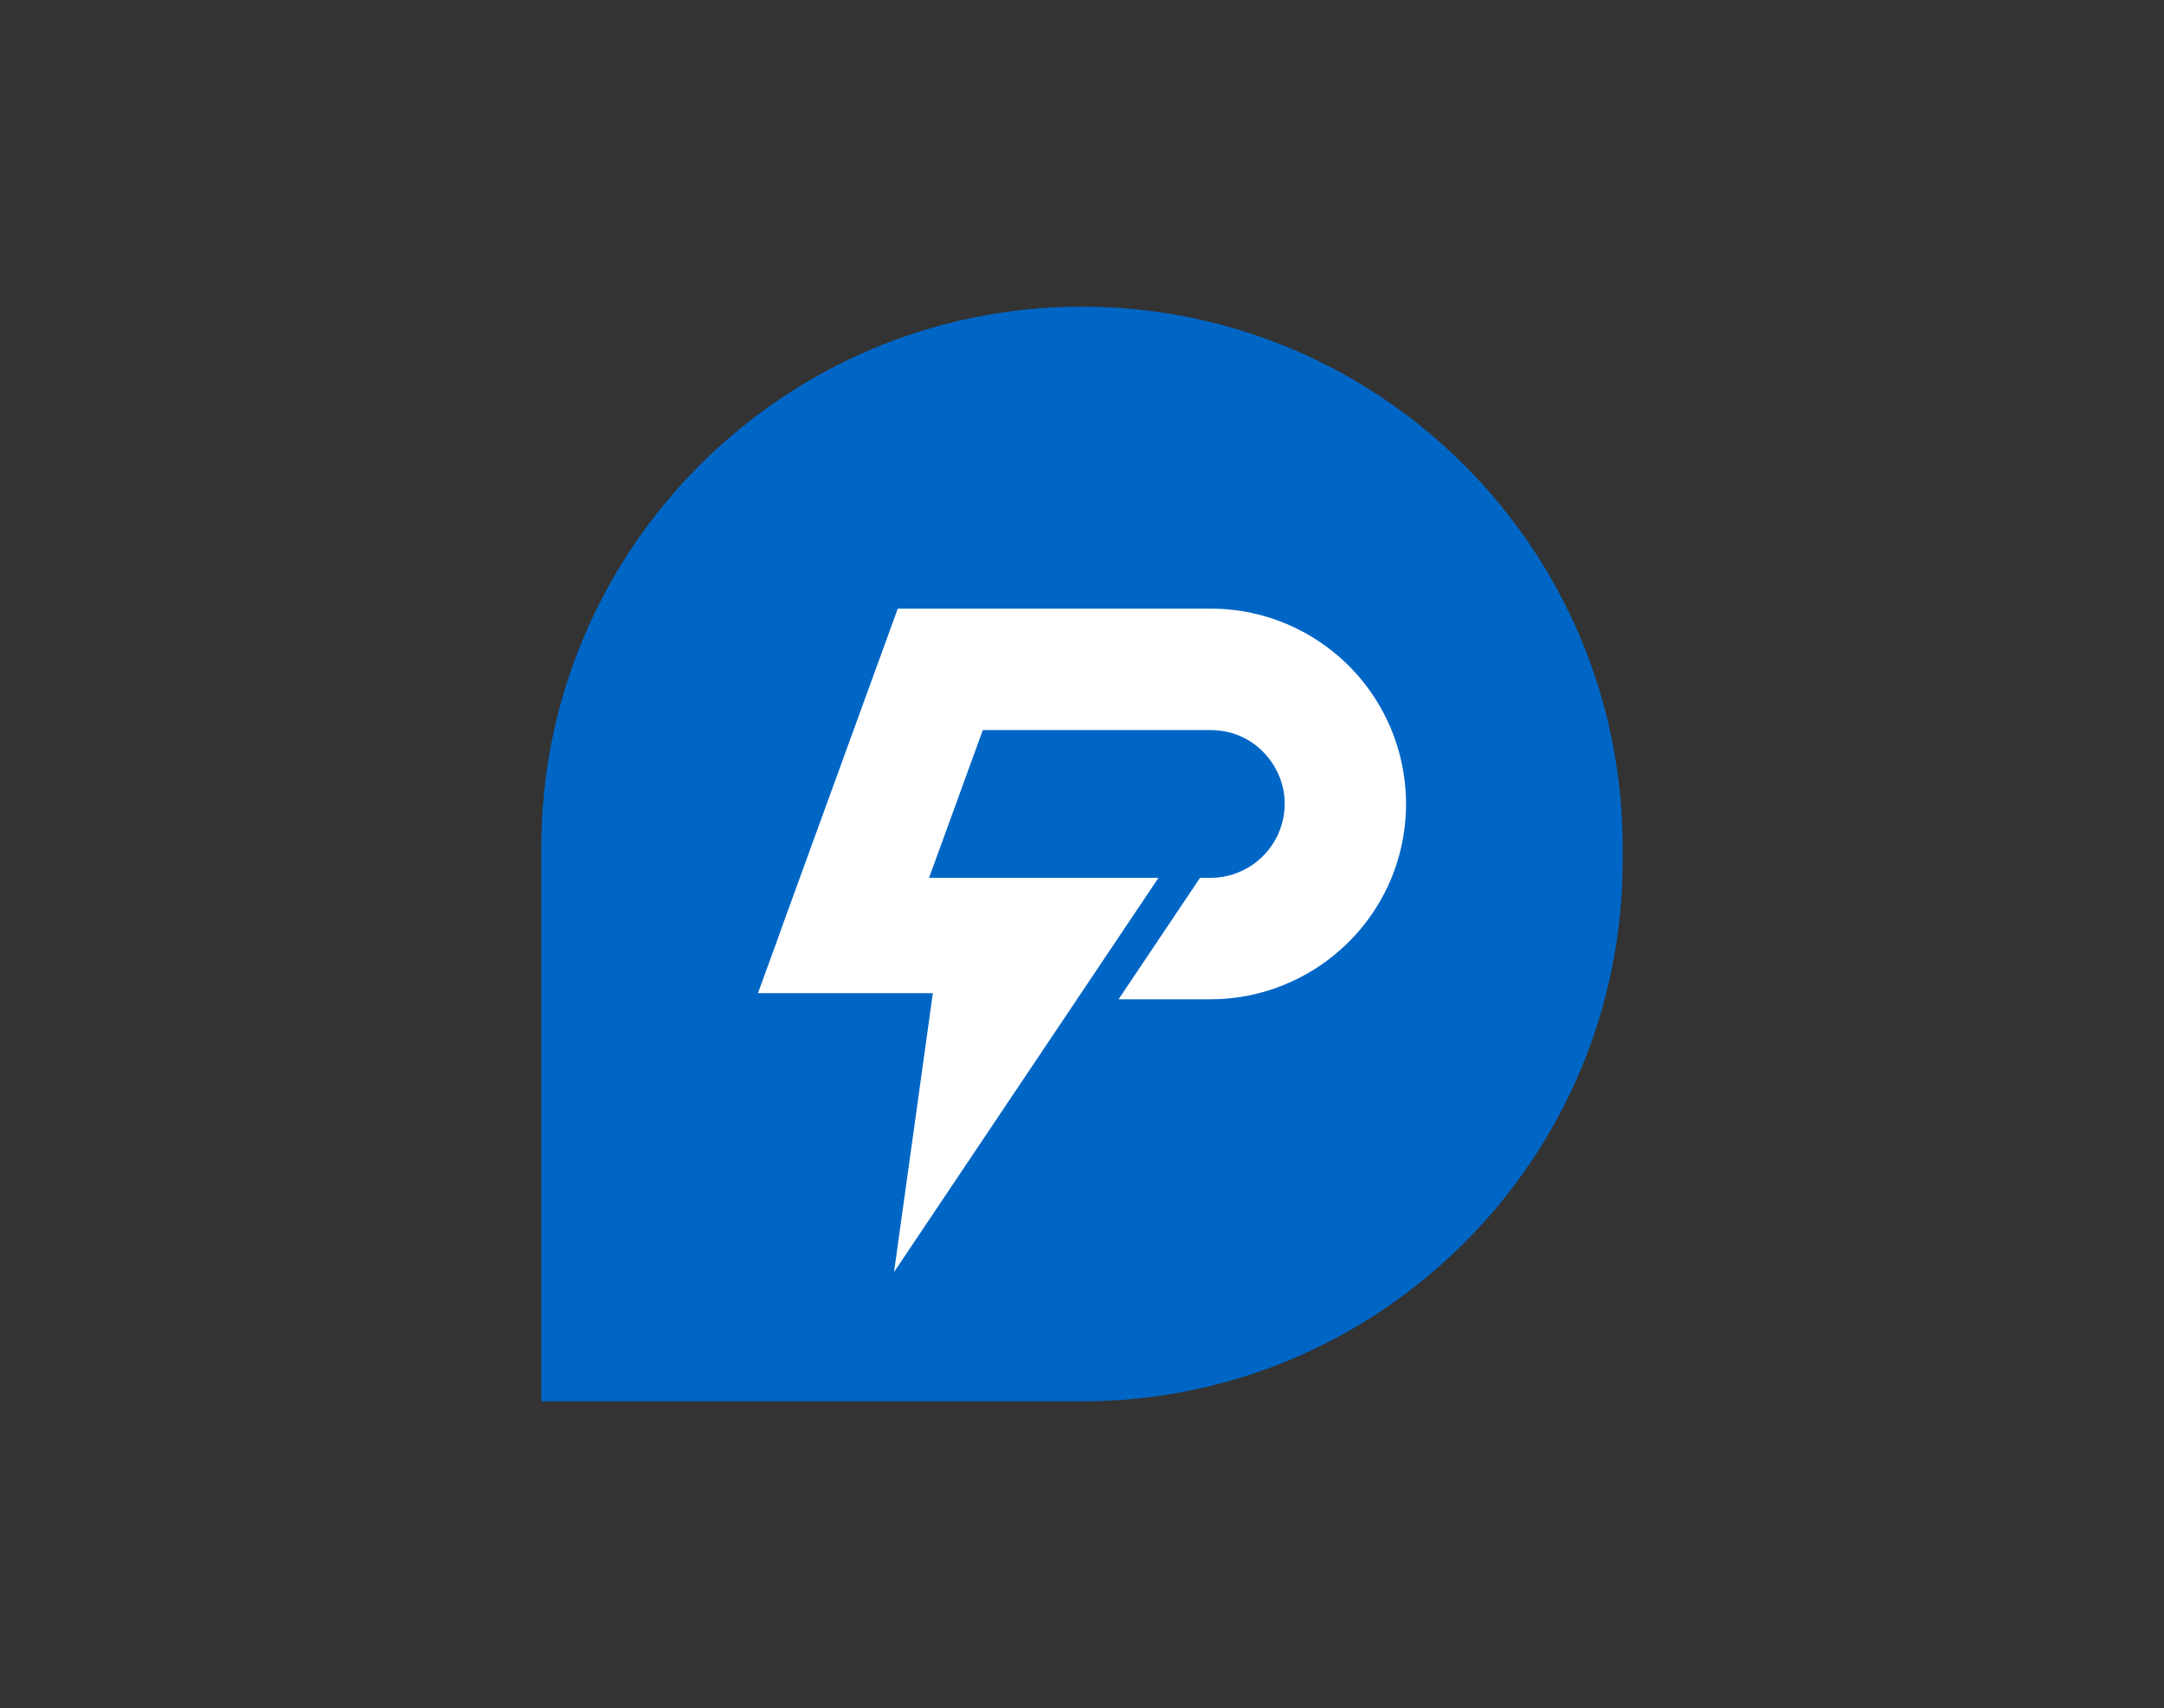
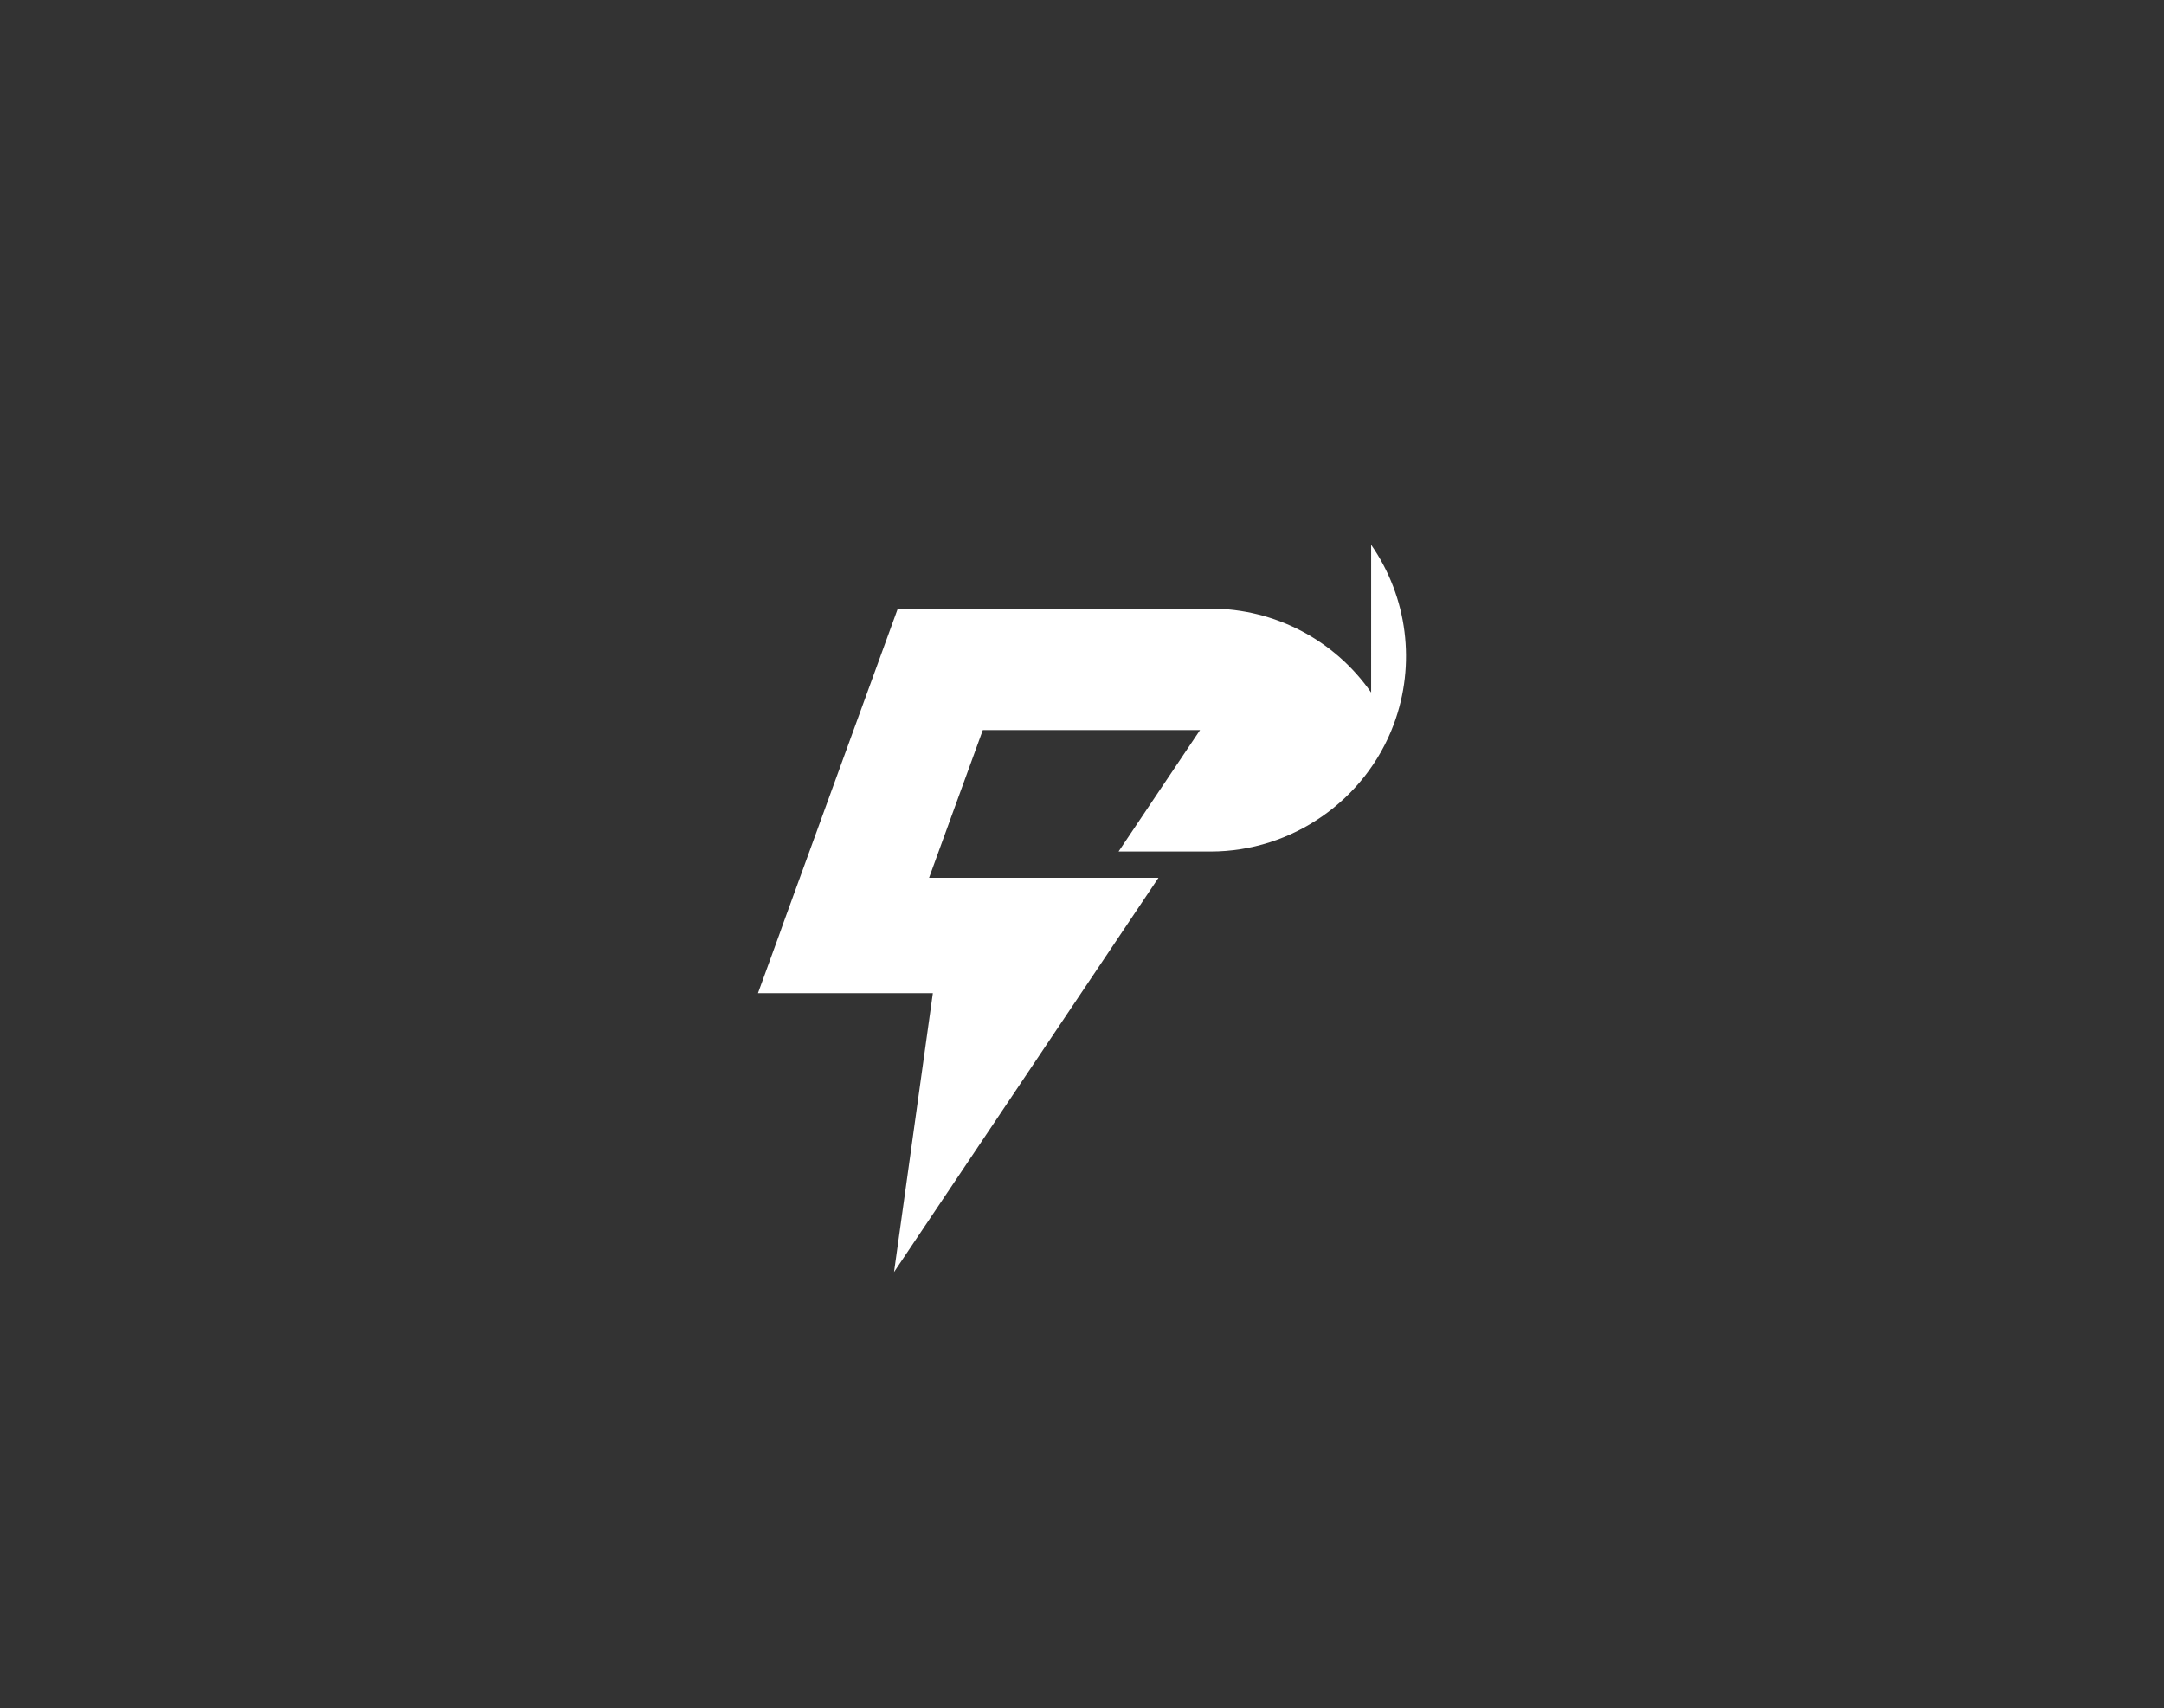
<svg xmlns="http://www.w3.org/2000/svg" id="Layer_1" version="1.1" viewBox="0 0 1609.47 1270.18">
  <rect x="0" y="0" width="1609.47" height="1270.18" fill="#333333" stroke="none" />
  <defs>
    <style>
      .st0 {
        fill: #fff;
      }

      .st1 {
        fill: #0066c6;
      }
    </style>
  </defs>
-   <path class="st1" d="M804.73,228.05h0c221.93,0,402.12,180.18,402.12,402.12v9.85c0,221.93-180.18,402.12-402.12,402.12h-402.12v-411.97c0-221.93,180.18-402.12,402.12-402.12Z" />
-   <path class="st0" d="M1019.78,515.01h0c-27.15-39.07-71.74-62.4-119.3-62.4h-232.76l-85.38,234.64-2.38,6.74h0c-4.24,11.66-8.48,23.32-12.72,34.98l-3.51,9.63h130.07l-28.87,207.4,196.67-293.18h-170.62l39.98-109.89h169.51c18.25,0,34.71,8.6,45.13,23.6,10.42,15.02,12.74,33.44,6.36,50.54-7.98,21.38-28.67,35.75-51.49,35.75h-7.95l-60.59,90.31h68.54c60.34,0,115.04-37.99,136.12-94.53,16.61-44.56,10.32-94.5-16.81-133.58Z" />
+   <path class="st0" d="M1019.78,515.01h0c-27.15-39.07-71.74-62.4-119.3-62.4h-232.76l-85.38,234.64-2.38,6.74h0c-4.24,11.66-8.48,23.32-12.72,34.98l-3.51,9.63h130.07l-28.87,207.4,196.67-293.18h-170.62l39.98-109.89h169.51h-7.95l-60.59,90.31h68.54c60.34,0,115.04-37.99,136.12-94.53,16.61-44.56,10.32-94.5-16.81-133.58Z" />
</svg>